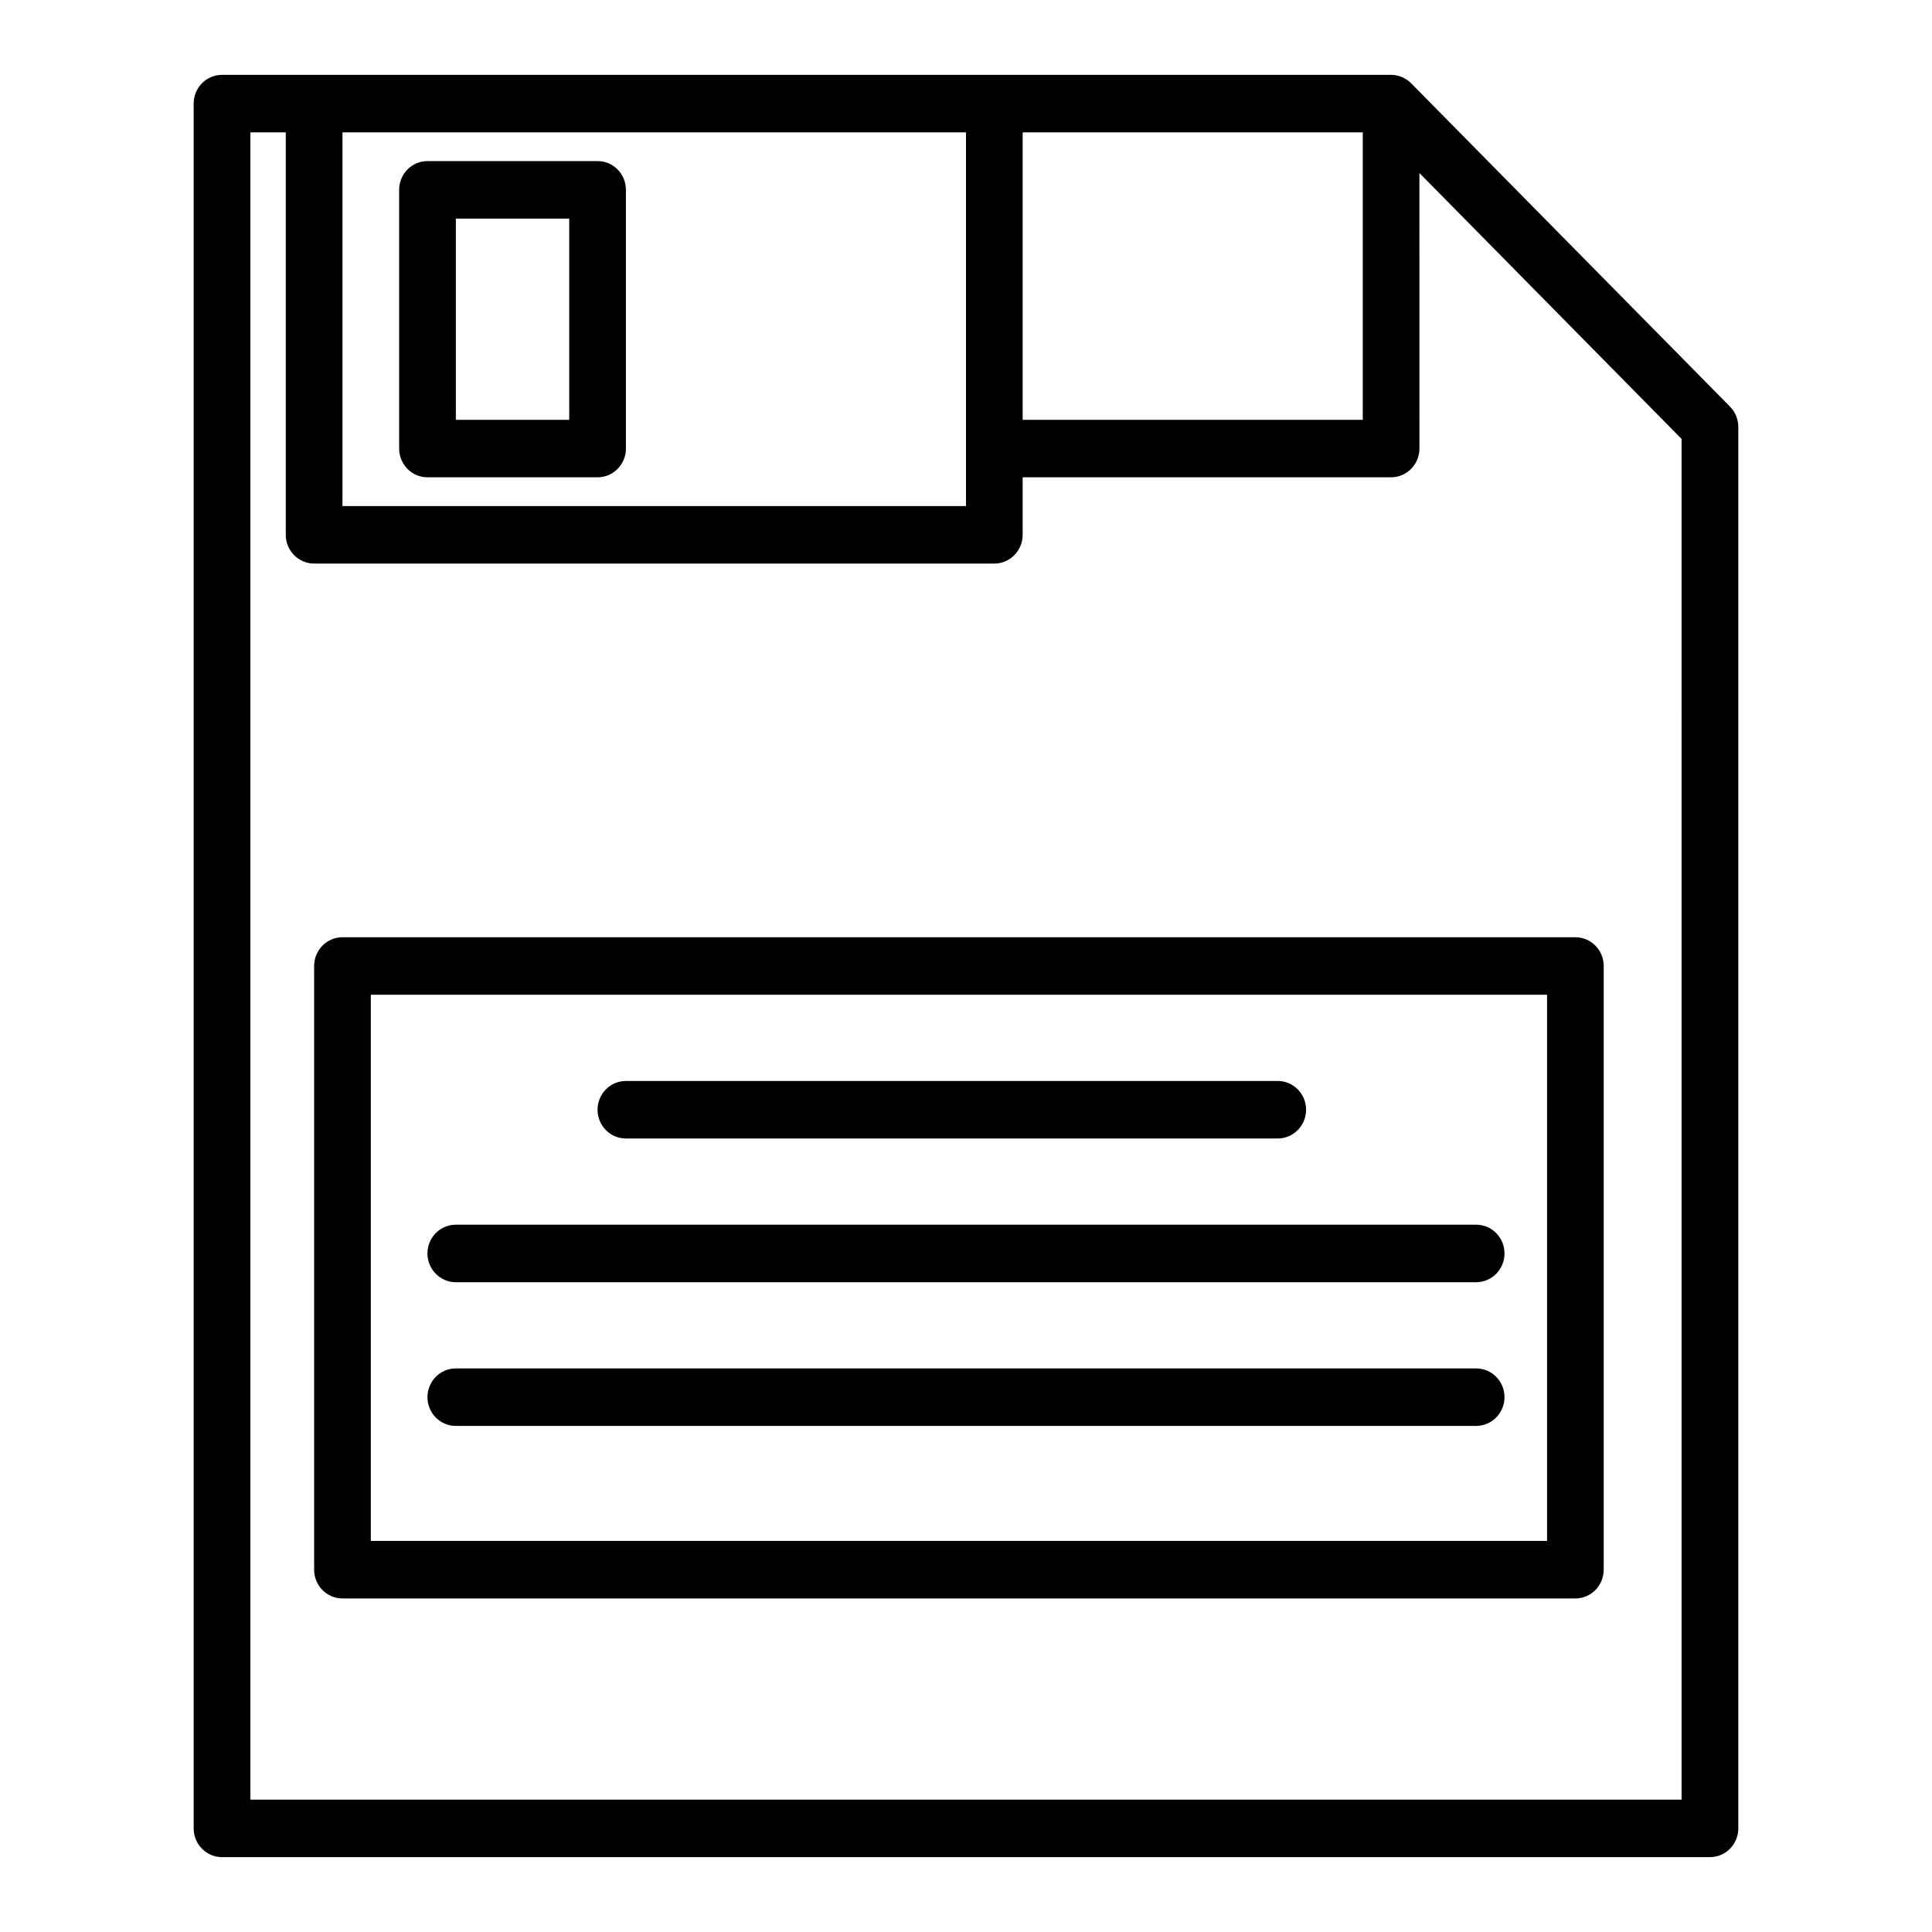
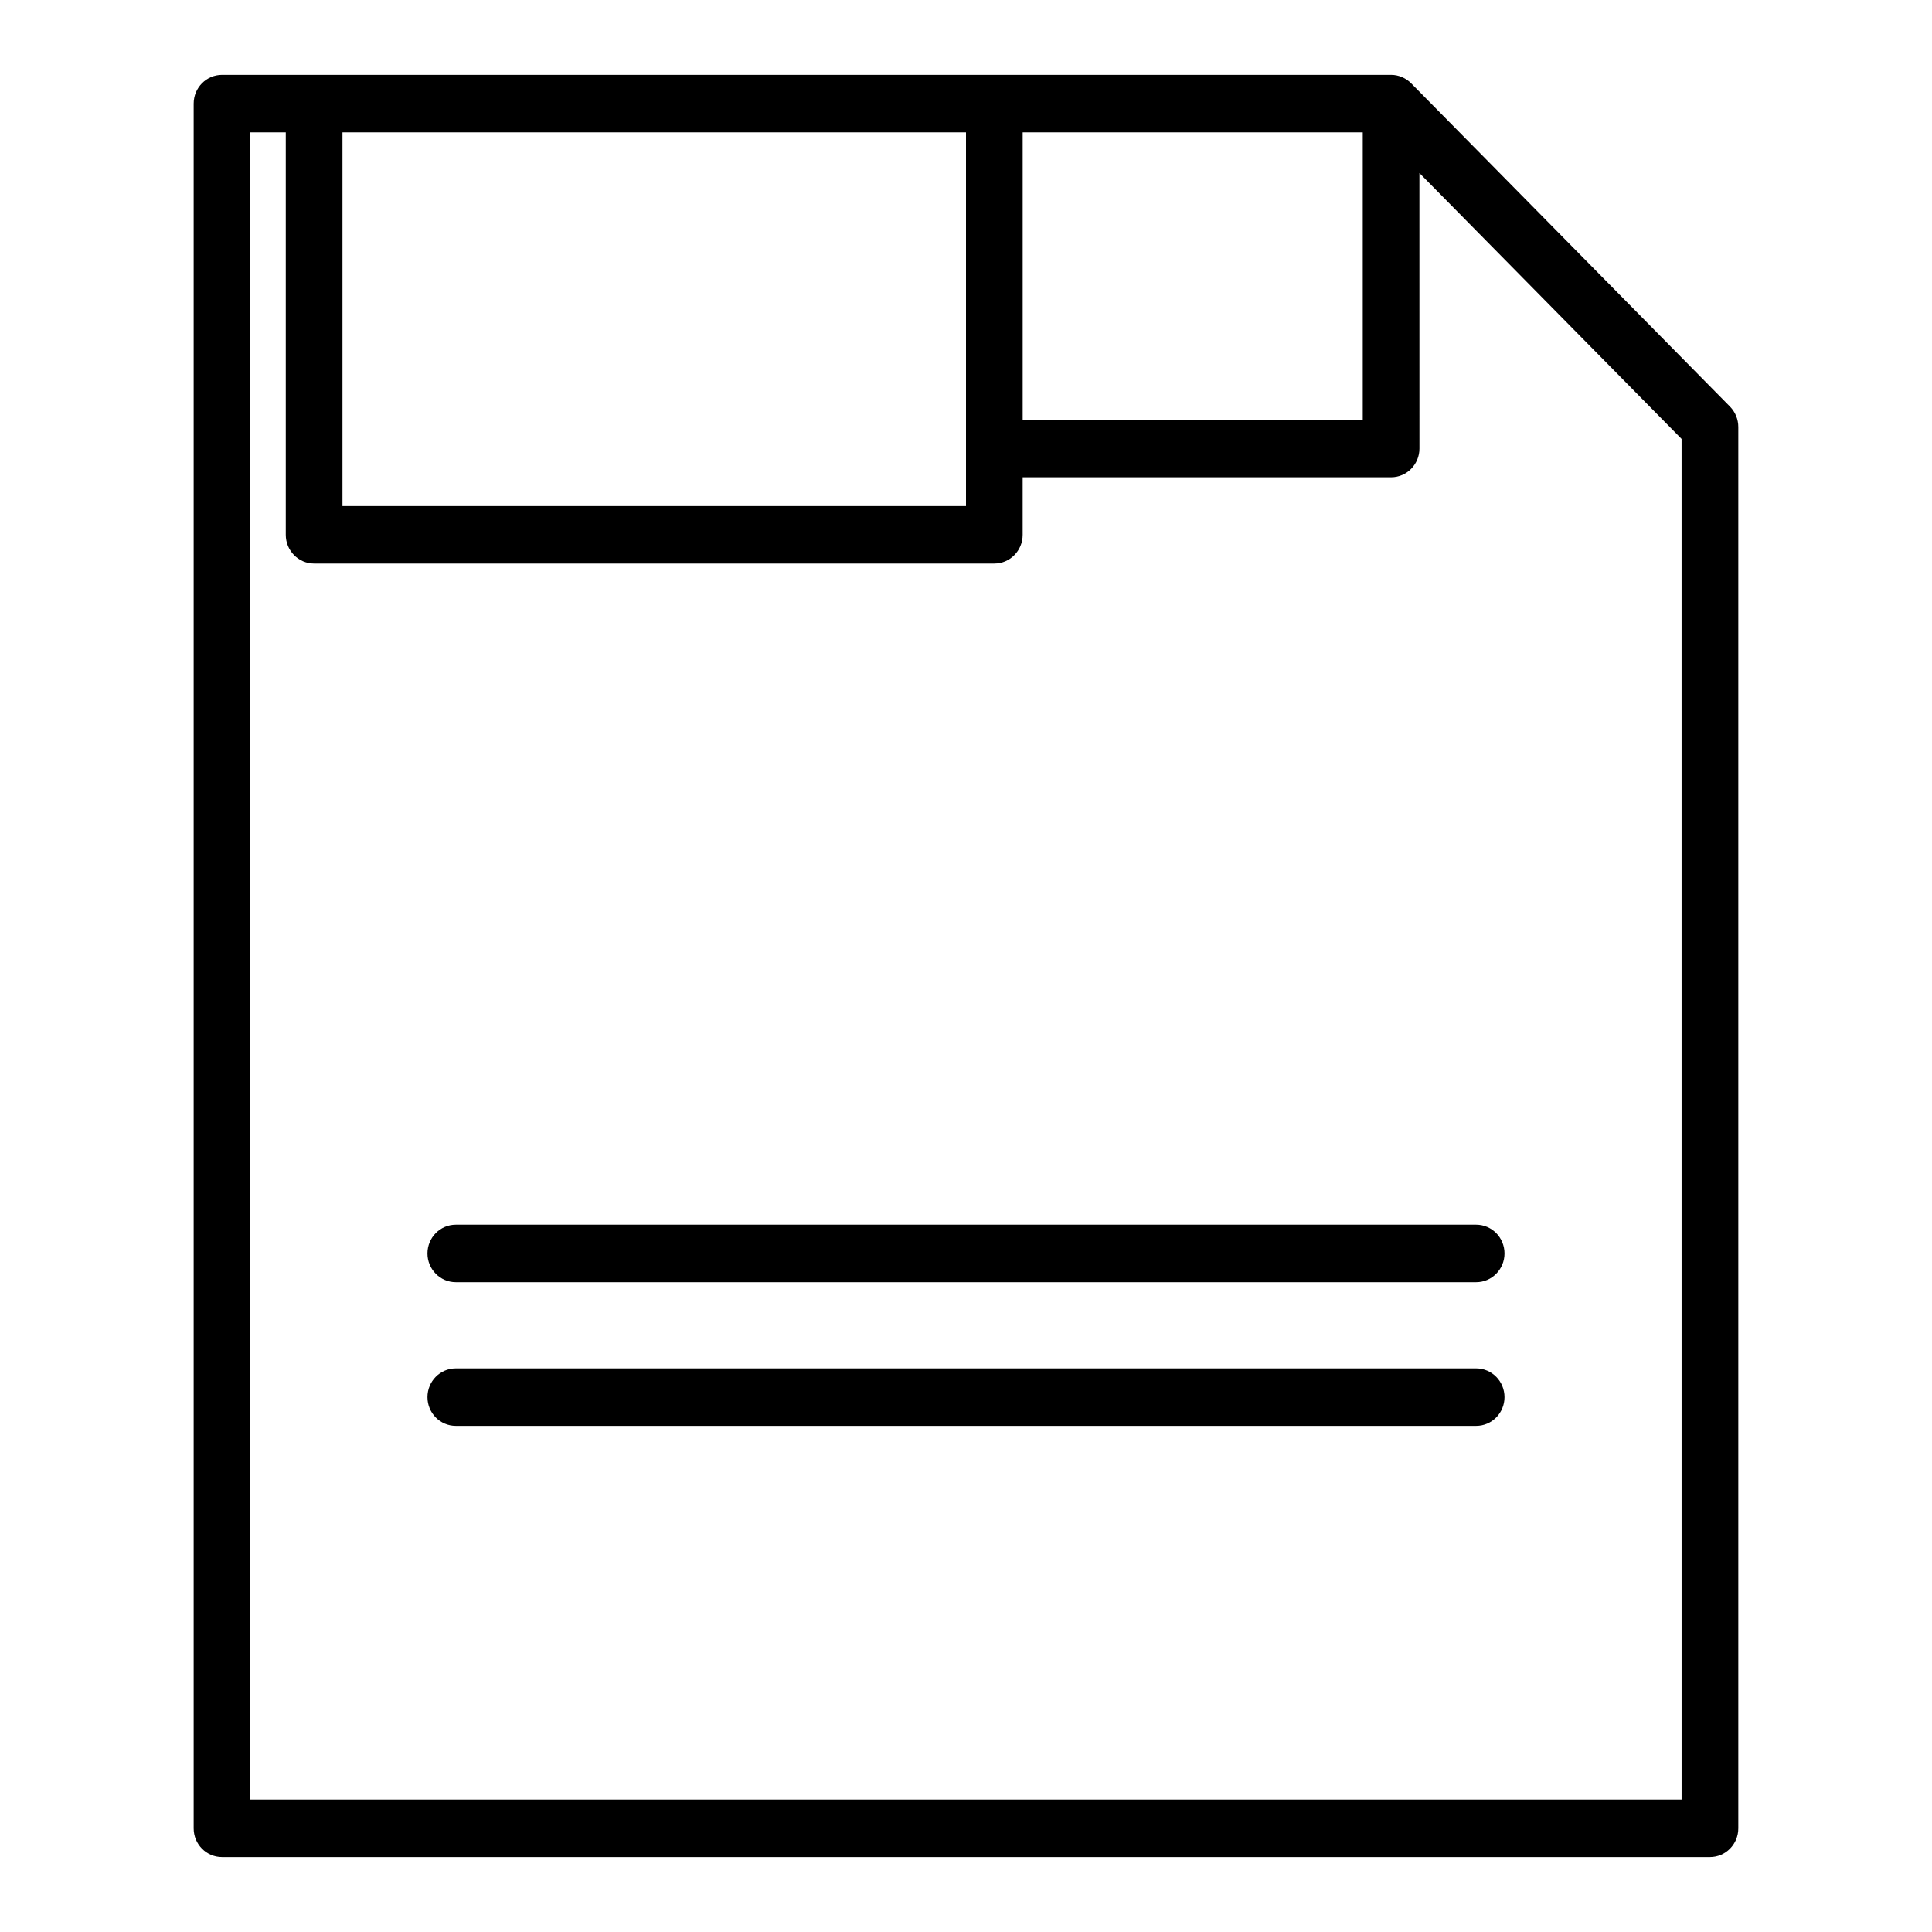
<svg xmlns="http://www.w3.org/2000/svg" fill="#000000" width="800px" height="800px" version="1.1" viewBox="144 144 512 512">
  <g>
    <path d="m602.48 251.77-84.5-85.688c-0.691-0.699-1.504-1.258-2.434-1.645-0.895-0.395-1.879-0.602-2.879-0.602h-309.83c-4.148 0-7.512 3.41-7.512 7.621v457.08c0 4.211 3.363 7.621 7.512 7.621h394.32c4.148 0 7.512-3.41 7.512-7.621v-371.38c0-2.023-0.797-3.961-2.195-5.391zm-187.46-72.691h90.125v76.176h-90.125zm-15.02 0v99.039h-165.24v-99.039zm189.65 441.84h-379.3v-441.84h9.383v106.65c0 4.203 3.363 7.621 7.512 7.621h180.26c4.148 0 7.512-3.418 7.512-7.621v-15.242h97.637c4.148 0 7.512-3.41 7.512-7.621l-0.008-73.016 69.477 70.469 0.004 360.6z" />
-     <path d="m234.76 392.38c-4.148 0-7.512 3.41-7.512 7.621v159.98c0 4.211 3.363 7.621 7.512 7.621h326.73c4.148 0 7.512-3.41 7.512-7.621v-159.98c0-4.211-3.363-7.621-7.512-7.621zm319.22 159.98h-311.71v-144.74h311.71z" />
-     <path d="m257.29 270.49h45.074c4.148 0 7.512-3.41 7.512-7.621v-68.559c0-4.211-3.363-7.621-7.512-7.621h-45.074c-4.148 0-7.512 3.41-7.512 7.621v68.559c0.004 4.211 3.363 7.621 7.512 7.621zm7.519-68.559h30.039v53.324h-30.039z" />
-     <path d="m309.87 445.71h172.74c4.148 0 7.512-3.41 7.512-7.621 0-4.211-3.363-7.621-7.512-7.621l-172.74 0.004c-4.148 0-7.512 3.41-7.512 7.621 0.004 4.211 3.356 7.617 7.512 7.617z" />
    <path d="m264.8 483.8h270.39c4.156 0 7.519-3.418 7.519-7.621 0-4.211-3.363-7.621-7.519-7.621h-270.39c-4.156 0-7.519 3.41-7.519 7.621 0 4.203 3.363 7.621 7.519 7.621z" />
    <path d="m264.8 521.88h270.39c4.156 0 7.519-3.41 7.519-7.613 0-4.211-3.363-7.621-7.519-7.621h-270.39c-4.156 0-7.519 3.41-7.519 7.621 0 4.211 3.363 7.613 7.519 7.613z" />
  </g>
</svg>